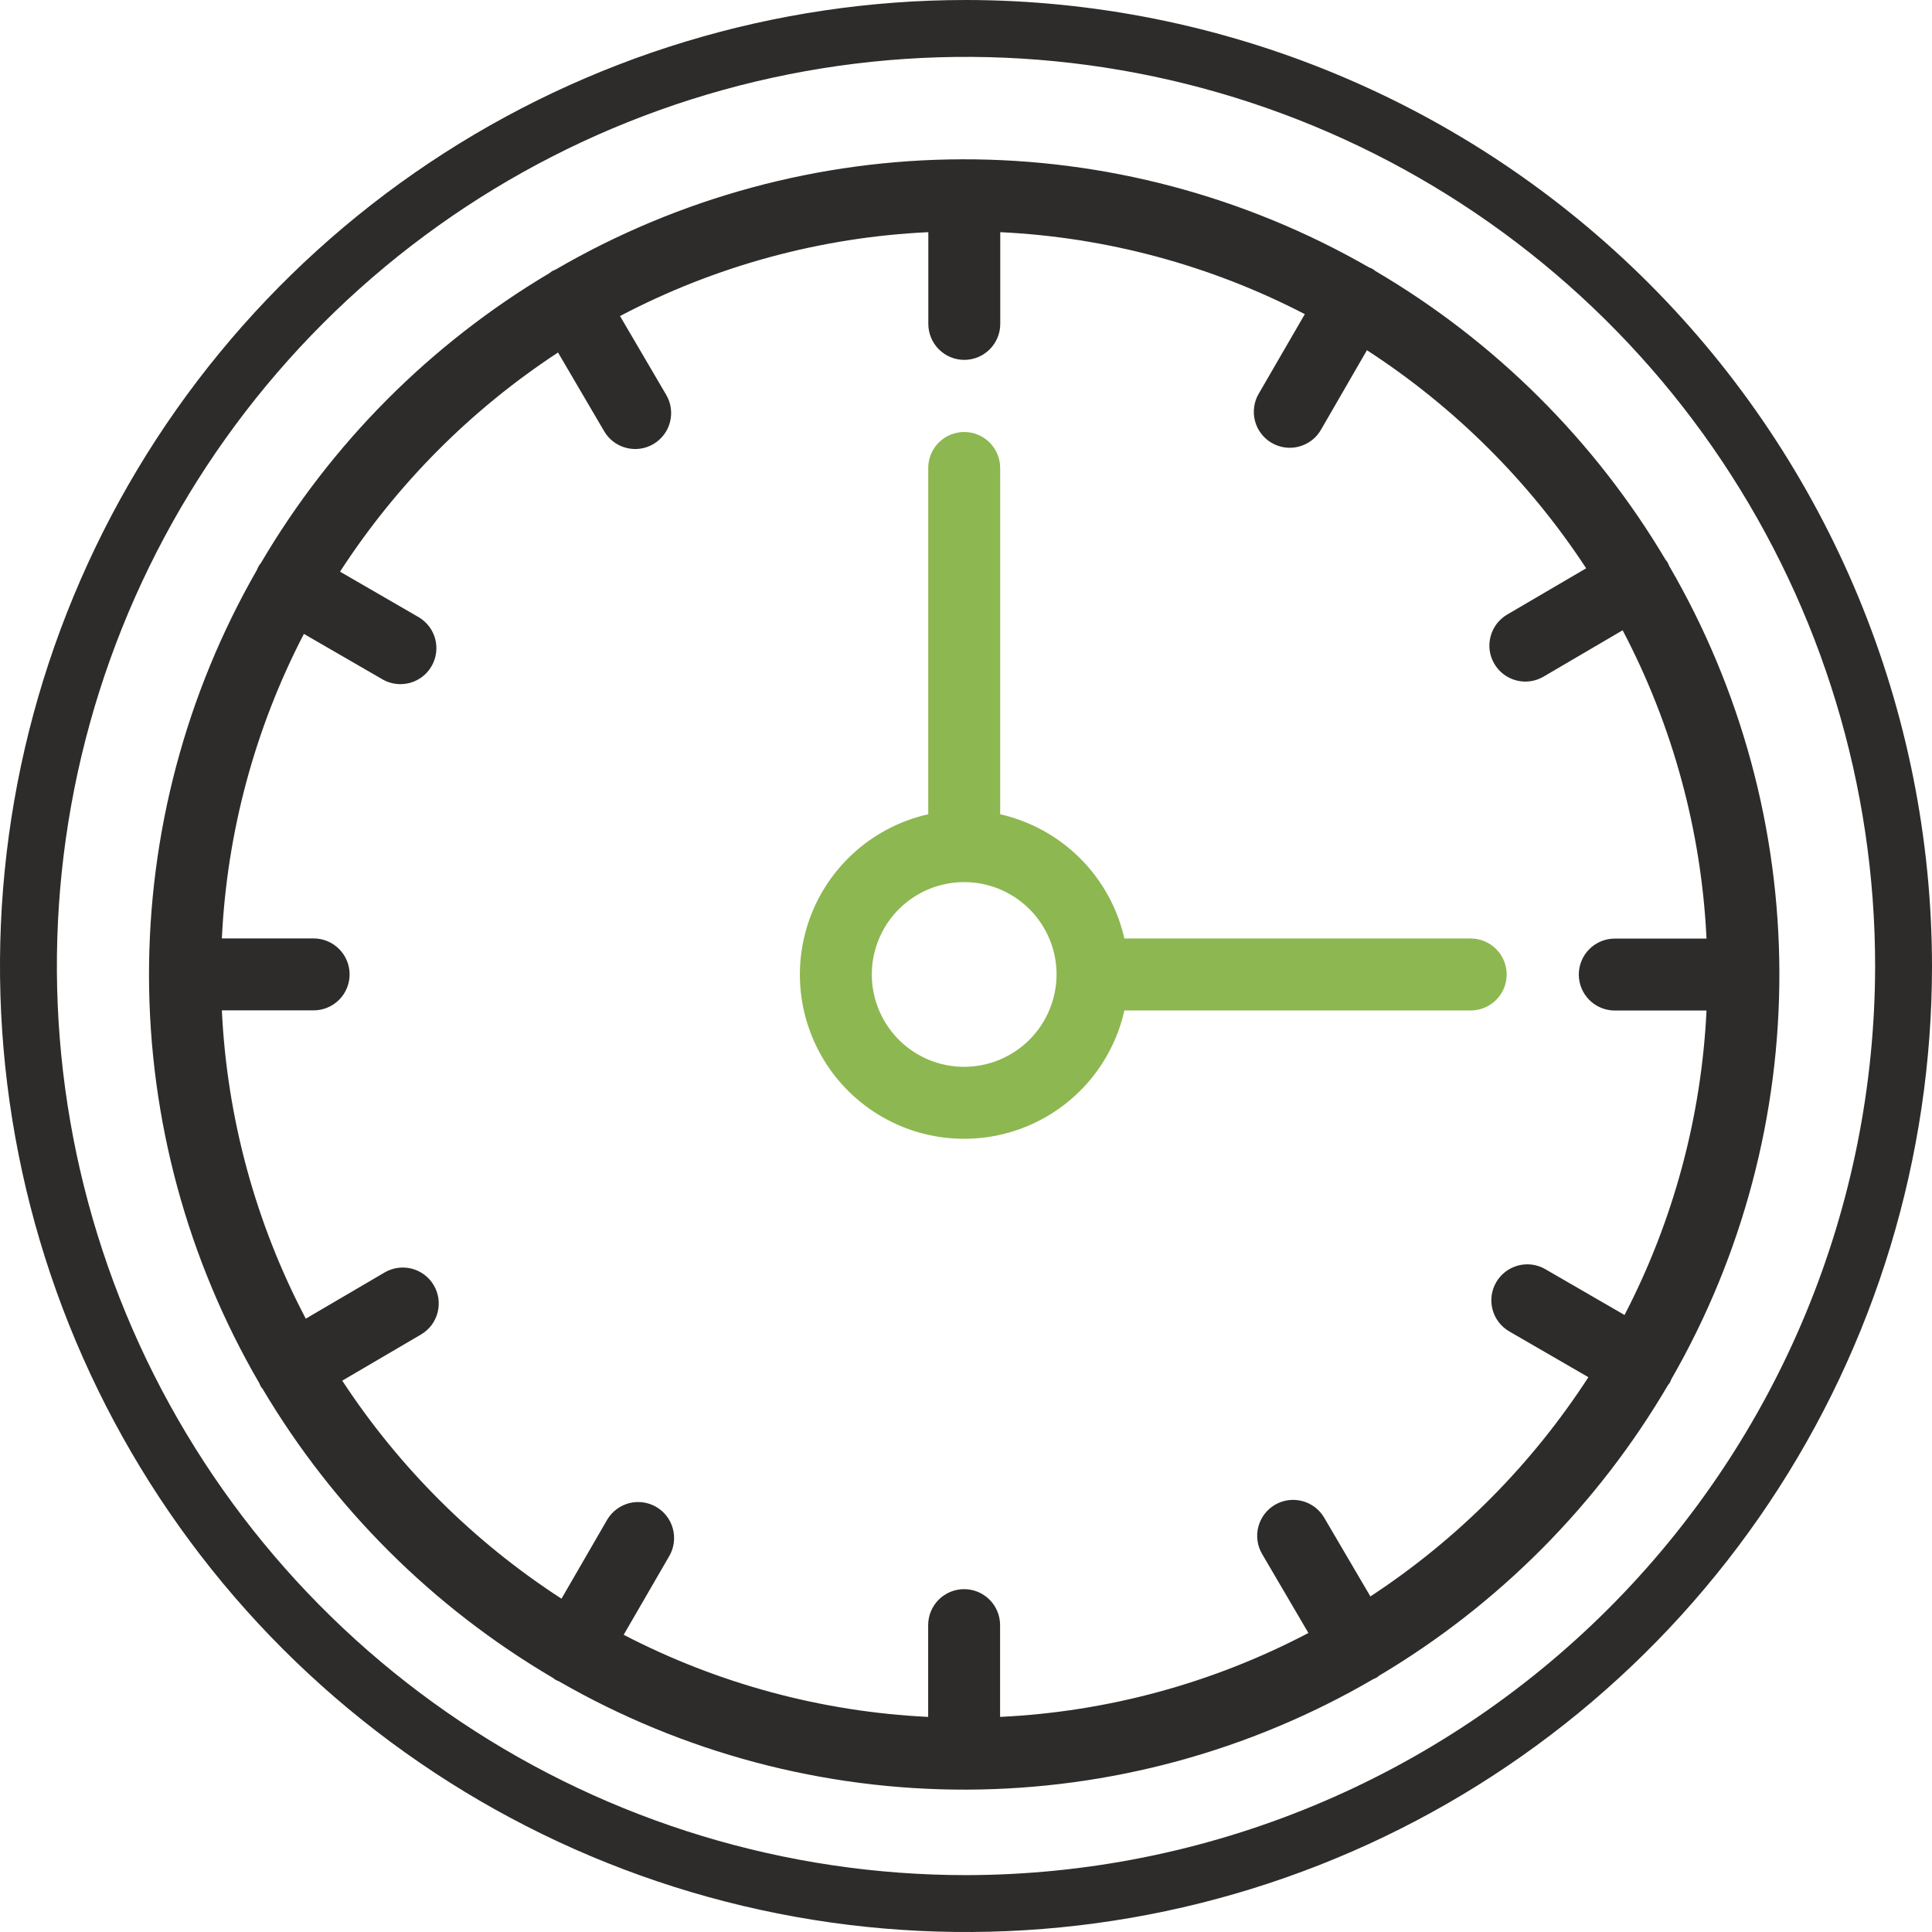
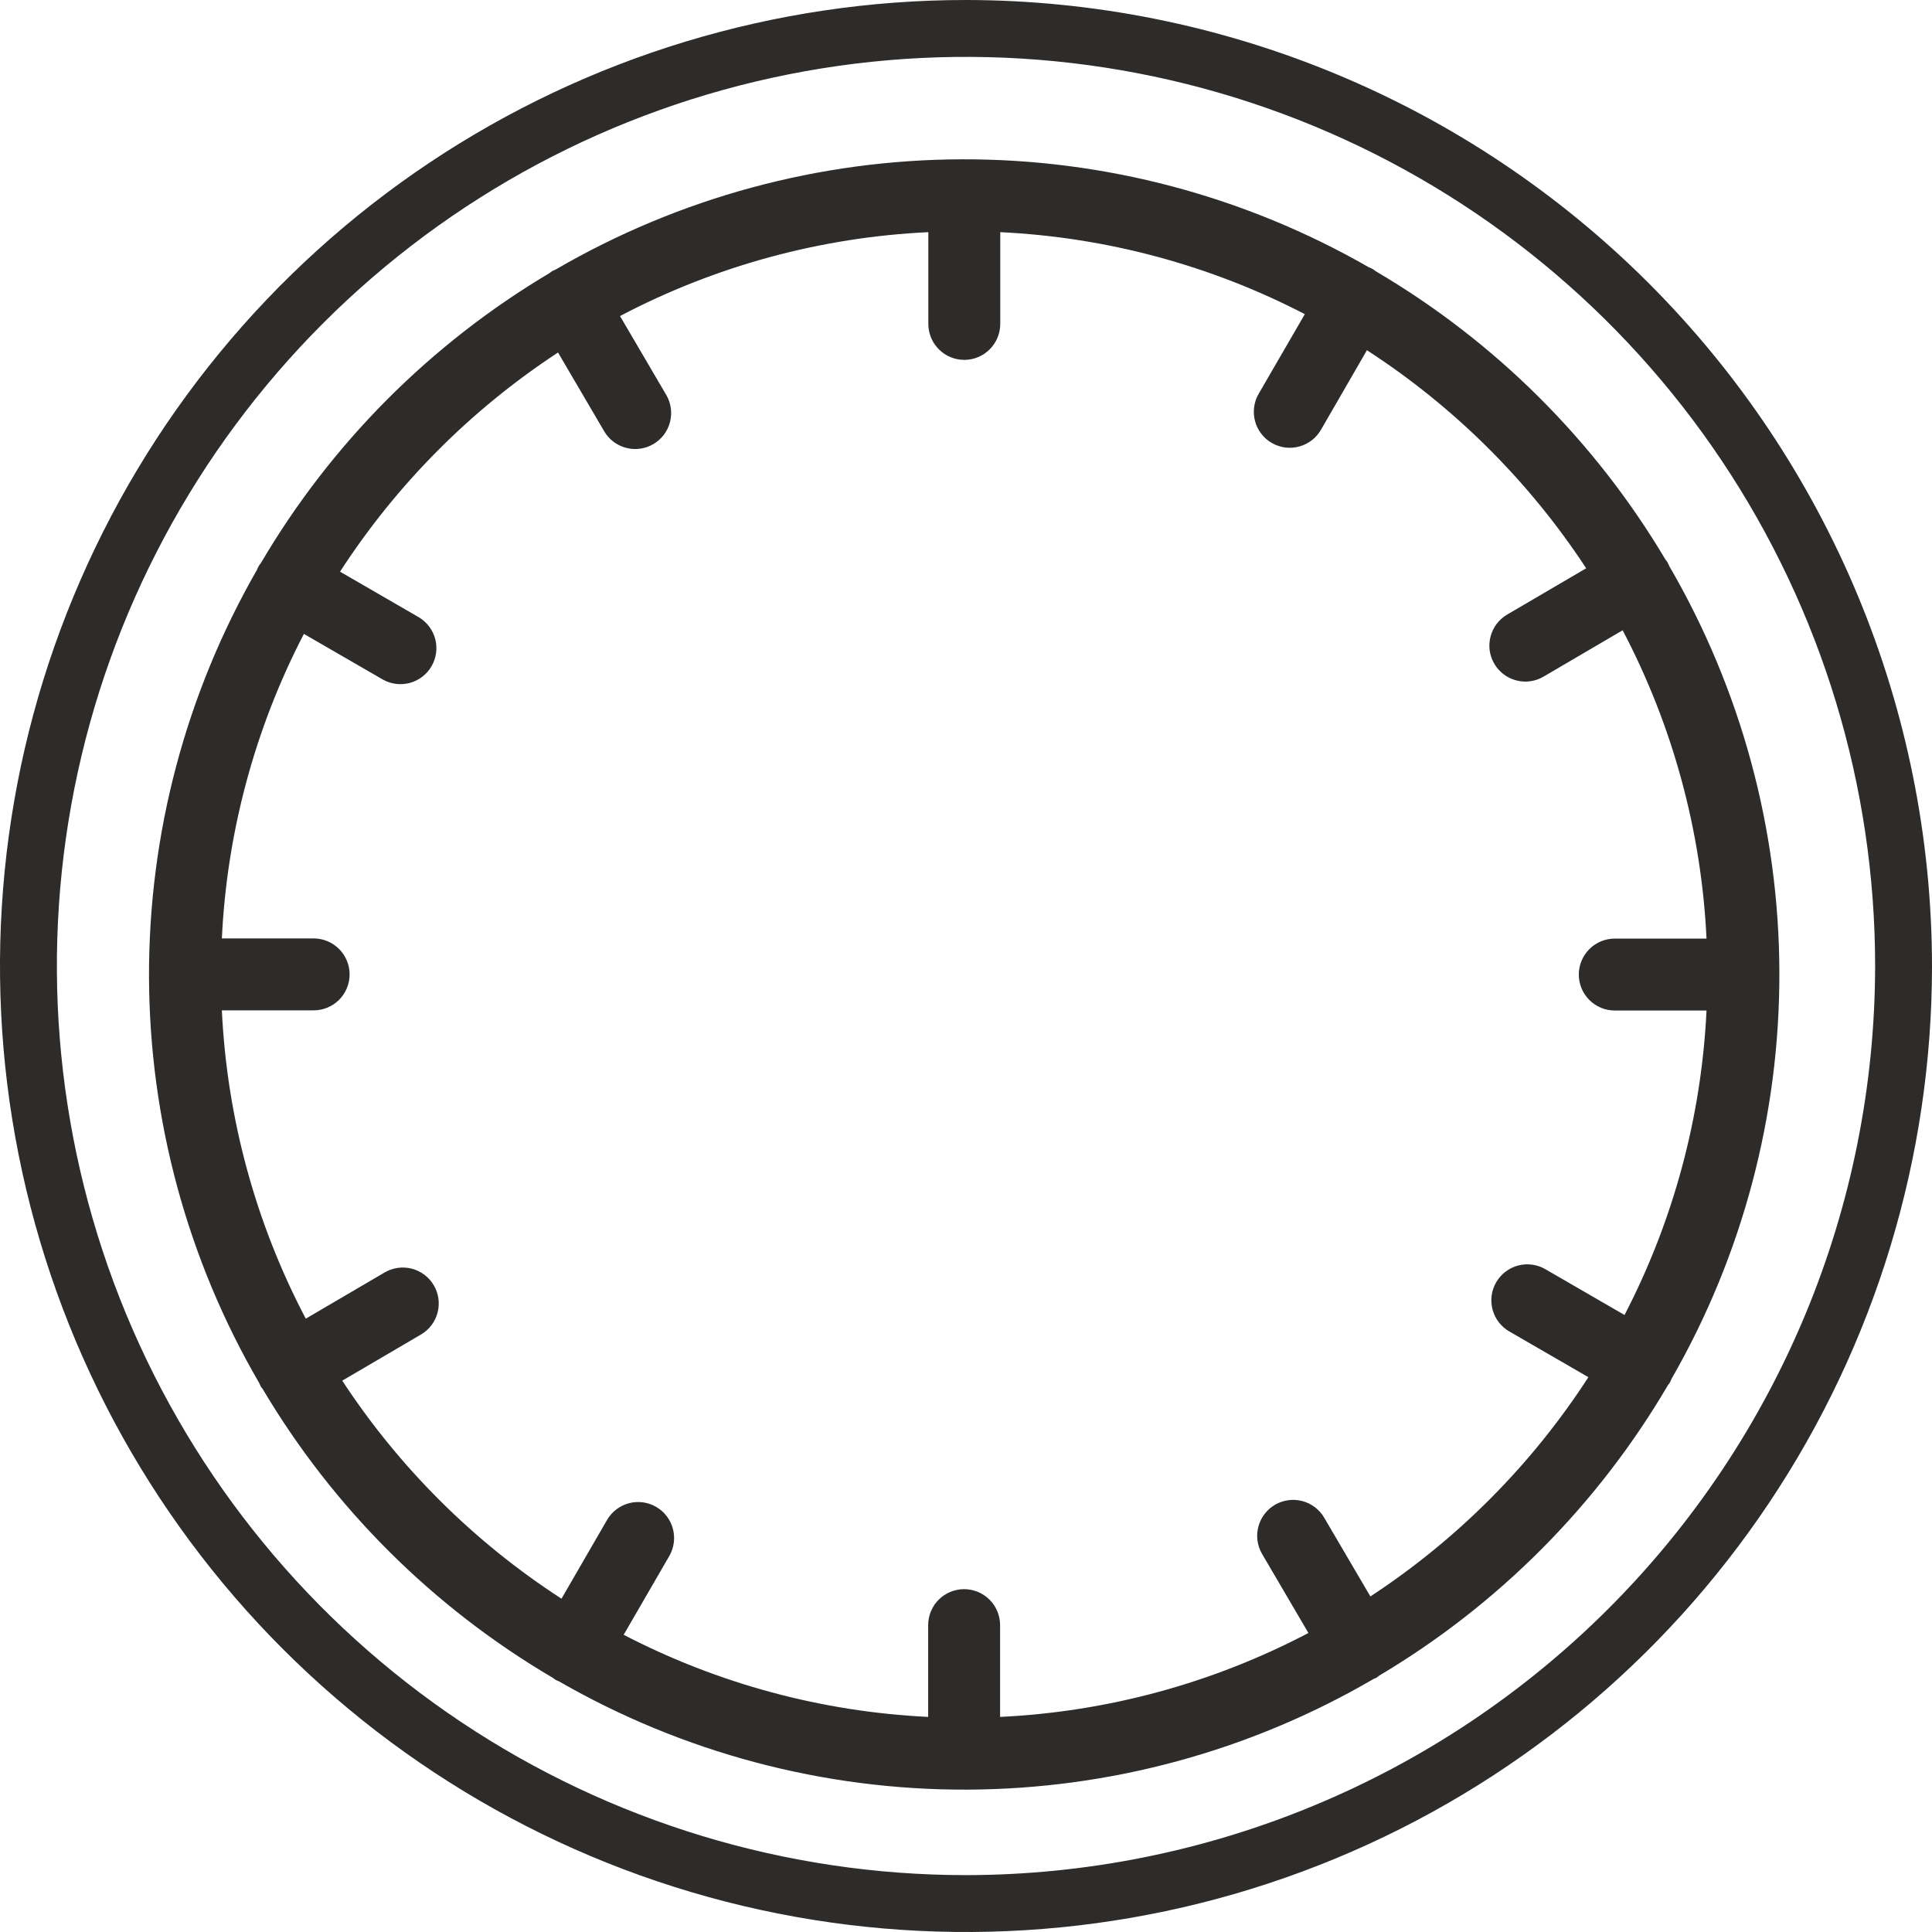
<svg xmlns="http://www.w3.org/2000/svg" width="48" height="48" viewBox="0 0 48 48" fill="none">
  <path d="M41.525 34.264C43.293 31.189 44.218 27.702 44.208 24.155C44.199 20.608 43.254 17.126 41.47 14.06C41.458 14.029 41.445 14 41.429 13.971C41.413 13.947 41.397 13.924 41.378 13.902C39.62 10.944 37.142 8.479 34.175 6.736C34.151 6.716 34.125 6.698 34.099 6.681C34.07 6.666 34.04 6.652 34.009 6.641C30.934 4.874 27.447 3.948 23.9 3.958C20.353 3.967 16.872 4.912 13.806 6.696C13.775 6.708 13.745 6.722 13.715 6.737C13.691 6.753 13.669 6.77 13.647 6.788C10.689 8.547 8.223 11.024 6.48 13.992C6.438 14.04 6.406 14.096 6.385 14.157C4.618 17.232 3.693 20.719 3.702 24.266C3.712 27.813 4.656 31.295 6.44 34.361C6.452 34.392 6.466 34.422 6.481 34.451C6.492 34.47 6.509 34.484 6.522 34.502C8.28 37.467 10.761 39.938 13.733 41.684C13.758 41.704 13.784 41.723 13.812 41.74C13.834 41.753 13.858 41.758 13.881 41.769C16.962 43.544 20.457 44.473 24.013 44.463C27.568 44.453 31.058 43.504 34.128 41.712C34.15 41.701 34.174 41.696 34.195 41.684C34.217 41.671 34.24 41.65 34.263 41.632C37.228 39.87 39.698 37.386 41.442 34.41C41.455 34.39 41.473 34.375 41.485 34.354C41.5 34.325 41.514 34.295 41.525 34.264ZM34.047 39.663L32.899 37.706C32.779 37.501 32.583 37.353 32.353 37.293C32.124 37.233 31.88 37.267 31.676 37.386C31.471 37.506 31.323 37.703 31.263 37.932C31.203 38.161 31.237 38.405 31.357 38.609L32.507 40.571C30.136 41.817 27.522 42.529 24.847 42.656V40.376C24.847 40.139 24.753 39.911 24.585 39.744C24.418 39.576 24.19 39.482 23.953 39.482C23.716 39.482 23.489 39.576 23.321 39.744C23.154 39.911 23.06 40.139 23.06 40.376V42.656C20.421 42.529 17.84 41.833 15.495 40.616L16.634 38.649C16.749 38.444 16.778 38.202 16.716 37.975C16.654 37.749 16.506 37.556 16.302 37.438C16.099 37.32 15.857 37.287 15.63 37.346C15.402 37.406 15.207 37.552 15.087 37.754L13.95 39.719C11.777 38.312 9.922 36.467 8.503 34.302L10.462 33.154C10.666 33.034 10.813 32.838 10.872 32.609C10.931 32.38 10.898 32.137 10.778 31.933C10.659 31.73 10.463 31.581 10.235 31.521C10.006 31.461 9.763 31.494 9.559 31.612L7.597 32.762C6.351 30.392 5.639 27.777 5.512 25.102H7.792C8.029 25.102 8.256 25.008 8.424 24.841C8.592 24.673 8.686 24.446 8.686 24.209C8.686 23.972 8.592 23.745 8.424 23.577C8.256 23.409 8.029 23.315 7.792 23.315H5.512C5.638 20.676 6.333 18.095 7.55 15.749L9.518 16.887C9.723 17 9.963 17.027 10.189 16.965C10.414 16.902 10.605 16.754 10.722 16.551C10.839 16.349 10.872 16.109 10.815 15.883C10.757 15.656 10.612 15.461 10.413 15.34L8.448 14.203C9.855 12.031 11.699 10.177 13.864 8.758L15.012 10.717C15.132 10.921 15.328 11.068 15.557 11.127C15.786 11.187 16.029 11.153 16.233 11.033C16.437 10.914 16.585 10.719 16.645 10.49C16.705 10.261 16.673 10.018 16.554 9.814L15.404 7.852C17.774 6.606 20.389 5.894 23.064 5.768V8.047C23.064 8.284 23.158 8.511 23.326 8.679C23.493 8.847 23.72 8.941 23.957 8.941C24.194 8.941 24.422 8.847 24.589 8.679C24.757 8.511 24.851 8.284 24.851 8.047V5.768C27.491 5.894 30.072 6.589 32.418 7.805L31.277 9.774C31.216 9.875 31.176 9.988 31.16 10.105C31.143 10.222 31.15 10.342 31.179 10.456C31.209 10.571 31.261 10.678 31.333 10.772C31.405 10.867 31.494 10.946 31.597 11.005C31.699 11.064 31.812 11.102 31.93 11.118C32.047 11.133 32.166 11.125 32.28 11.093C32.395 11.062 32.501 11.008 32.595 10.936C32.688 10.863 32.766 10.772 32.824 10.669L33.961 8.701C36.133 10.109 37.989 11.954 39.408 14.119L37.448 15.267C37.347 15.326 37.258 15.405 37.186 15.498C37.115 15.592 37.063 15.699 37.033 15.812C37.003 15.926 36.995 16.045 37.011 16.161C37.027 16.278 37.066 16.39 37.126 16.492C37.185 16.593 37.264 16.682 37.358 16.753C37.452 16.824 37.559 16.876 37.673 16.905C37.787 16.935 37.905 16.942 38.022 16.925C38.138 16.909 38.251 16.869 38.352 16.809L40.314 15.659C41.56 18.03 42.271 20.644 42.398 23.319H40.118C39.882 23.319 39.654 23.413 39.487 23.581C39.319 23.748 39.225 23.976 39.225 24.212C39.225 24.45 39.319 24.677 39.487 24.844C39.654 25.012 39.882 25.106 40.118 25.106H42.398C42.272 27.745 41.577 30.326 40.361 32.671L38.393 31.532C38.188 31.413 37.944 31.381 37.715 31.442C37.486 31.503 37.291 31.653 37.172 31.858C37.053 32.063 37.021 32.307 37.082 32.536C37.143 32.765 37.293 32.961 37.498 33.079L39.463 34.216C38.056 36.389 36.212 38.244 34.047 39.663Z" fill="#2D2C2B" />
-   <path d="M37.433 24.211C37.433 23.974 37.339 23.747 37.171 23.579C37.004 23.412 36.776 23.317 36.539 23.317H27.935C27.765 22.564 27.384 21.874 26.838 21.328C26.292 20.782 25.602 20.401 24.849 20.23V11.627C24.849 11.39 24.755 11.162 24.587 10.995C24.419 10.827 24.192 10.733 23.955 10.733C23.718 10.733 23.491 10.827 23.323 10.995C23.156 11.162 23.062 11.39 23.062 11.627V20.23C22.349 20.39 21.692 20.738 21.159 21.239C20.627 21.739 20.238 22.373 20.035 23.075C19.831 23.776 19.819 24.52 20.001 25.227C20.183 25.935 20.551 26.581 21.068 27.098C21.584 27.614 22.23 27.983 22.938 28.165C23.645 28.346 24.389 28.335 25.091 28.131C25.792 27.928 26.426 27.539 26.927 27.007C27.427 26.474 27.775 25.817 27.935 25.105H36.539C36.776 25.104 37.004 25.01 37.171 24.843C37.339 24.675 37.433 24.448 37.433 24.211ZM23.955 26.505C23.501 26.505 23.058 26.371 22.68 26.119C22.303 25.867 22.008 25.508 21.835 25.089C21.661 24.669 21.615 24.208 21.704 23.763C21.793 23.318 22.011 22.909 22.332 22.588C22.653 22.267 23.062 22.048 23.507 21.96C23.952 21.871 24.414 21.917 24.833 22.09C25.252 22.264 25.611 22.558 25.863 22.936C26.115 23.313 26.25 23.757 26.25 24.211C26.248 24.819 26.006 25.402 25.576 25.832C25.146 26.262 24.563 26.504 23.955 26.505Z" fill="#8DB750" />
  <path d="M24 0C19.253 0 14.613 1.408 10.666 4.045C6.72 6.682 3.643 10.43 1.827 14.816C0.01 19.201 -0.465 24.027 0.461 28.682C1.387 33.338 3.673 37.614 7.029 40.971C10.386 44.327 14.662 46.613 19.318 47.539C23.973 48.465 28.799 47.99 33.184 46.173C37.57 44.357 41.318 41.281 43.955 37.334C46.592 33.387 48 28.747 48 24C47.993 17.637 45.462 11.537 40.963 7.037C36.463 2.538 30.363 0.007 24 0ZM24 46.587C19.533 46.587 15.166 45.262 11.451 42.78C7.737 40.298 4.842 36.771 3.132 32.644C1.423 28.516 0.976 23.975 1.847 19.593C2.719 15.212 4.87 11.188 8.029 8.029C11.188 4.87 15.212 2.719 19.593 1.847C23.975 0.976 28.516 1.423 32.644 3.132C36.771 4.842 40.298 7.737 42.78 11.451C45.262 15.166 46.587 19.533 46.587 24C46.58 29.988 44.198 35.73 39.964 39.964C35.73 44.198 29.988 46.58 24 46.587Z" fill="#2D2C2B" />
</svg>